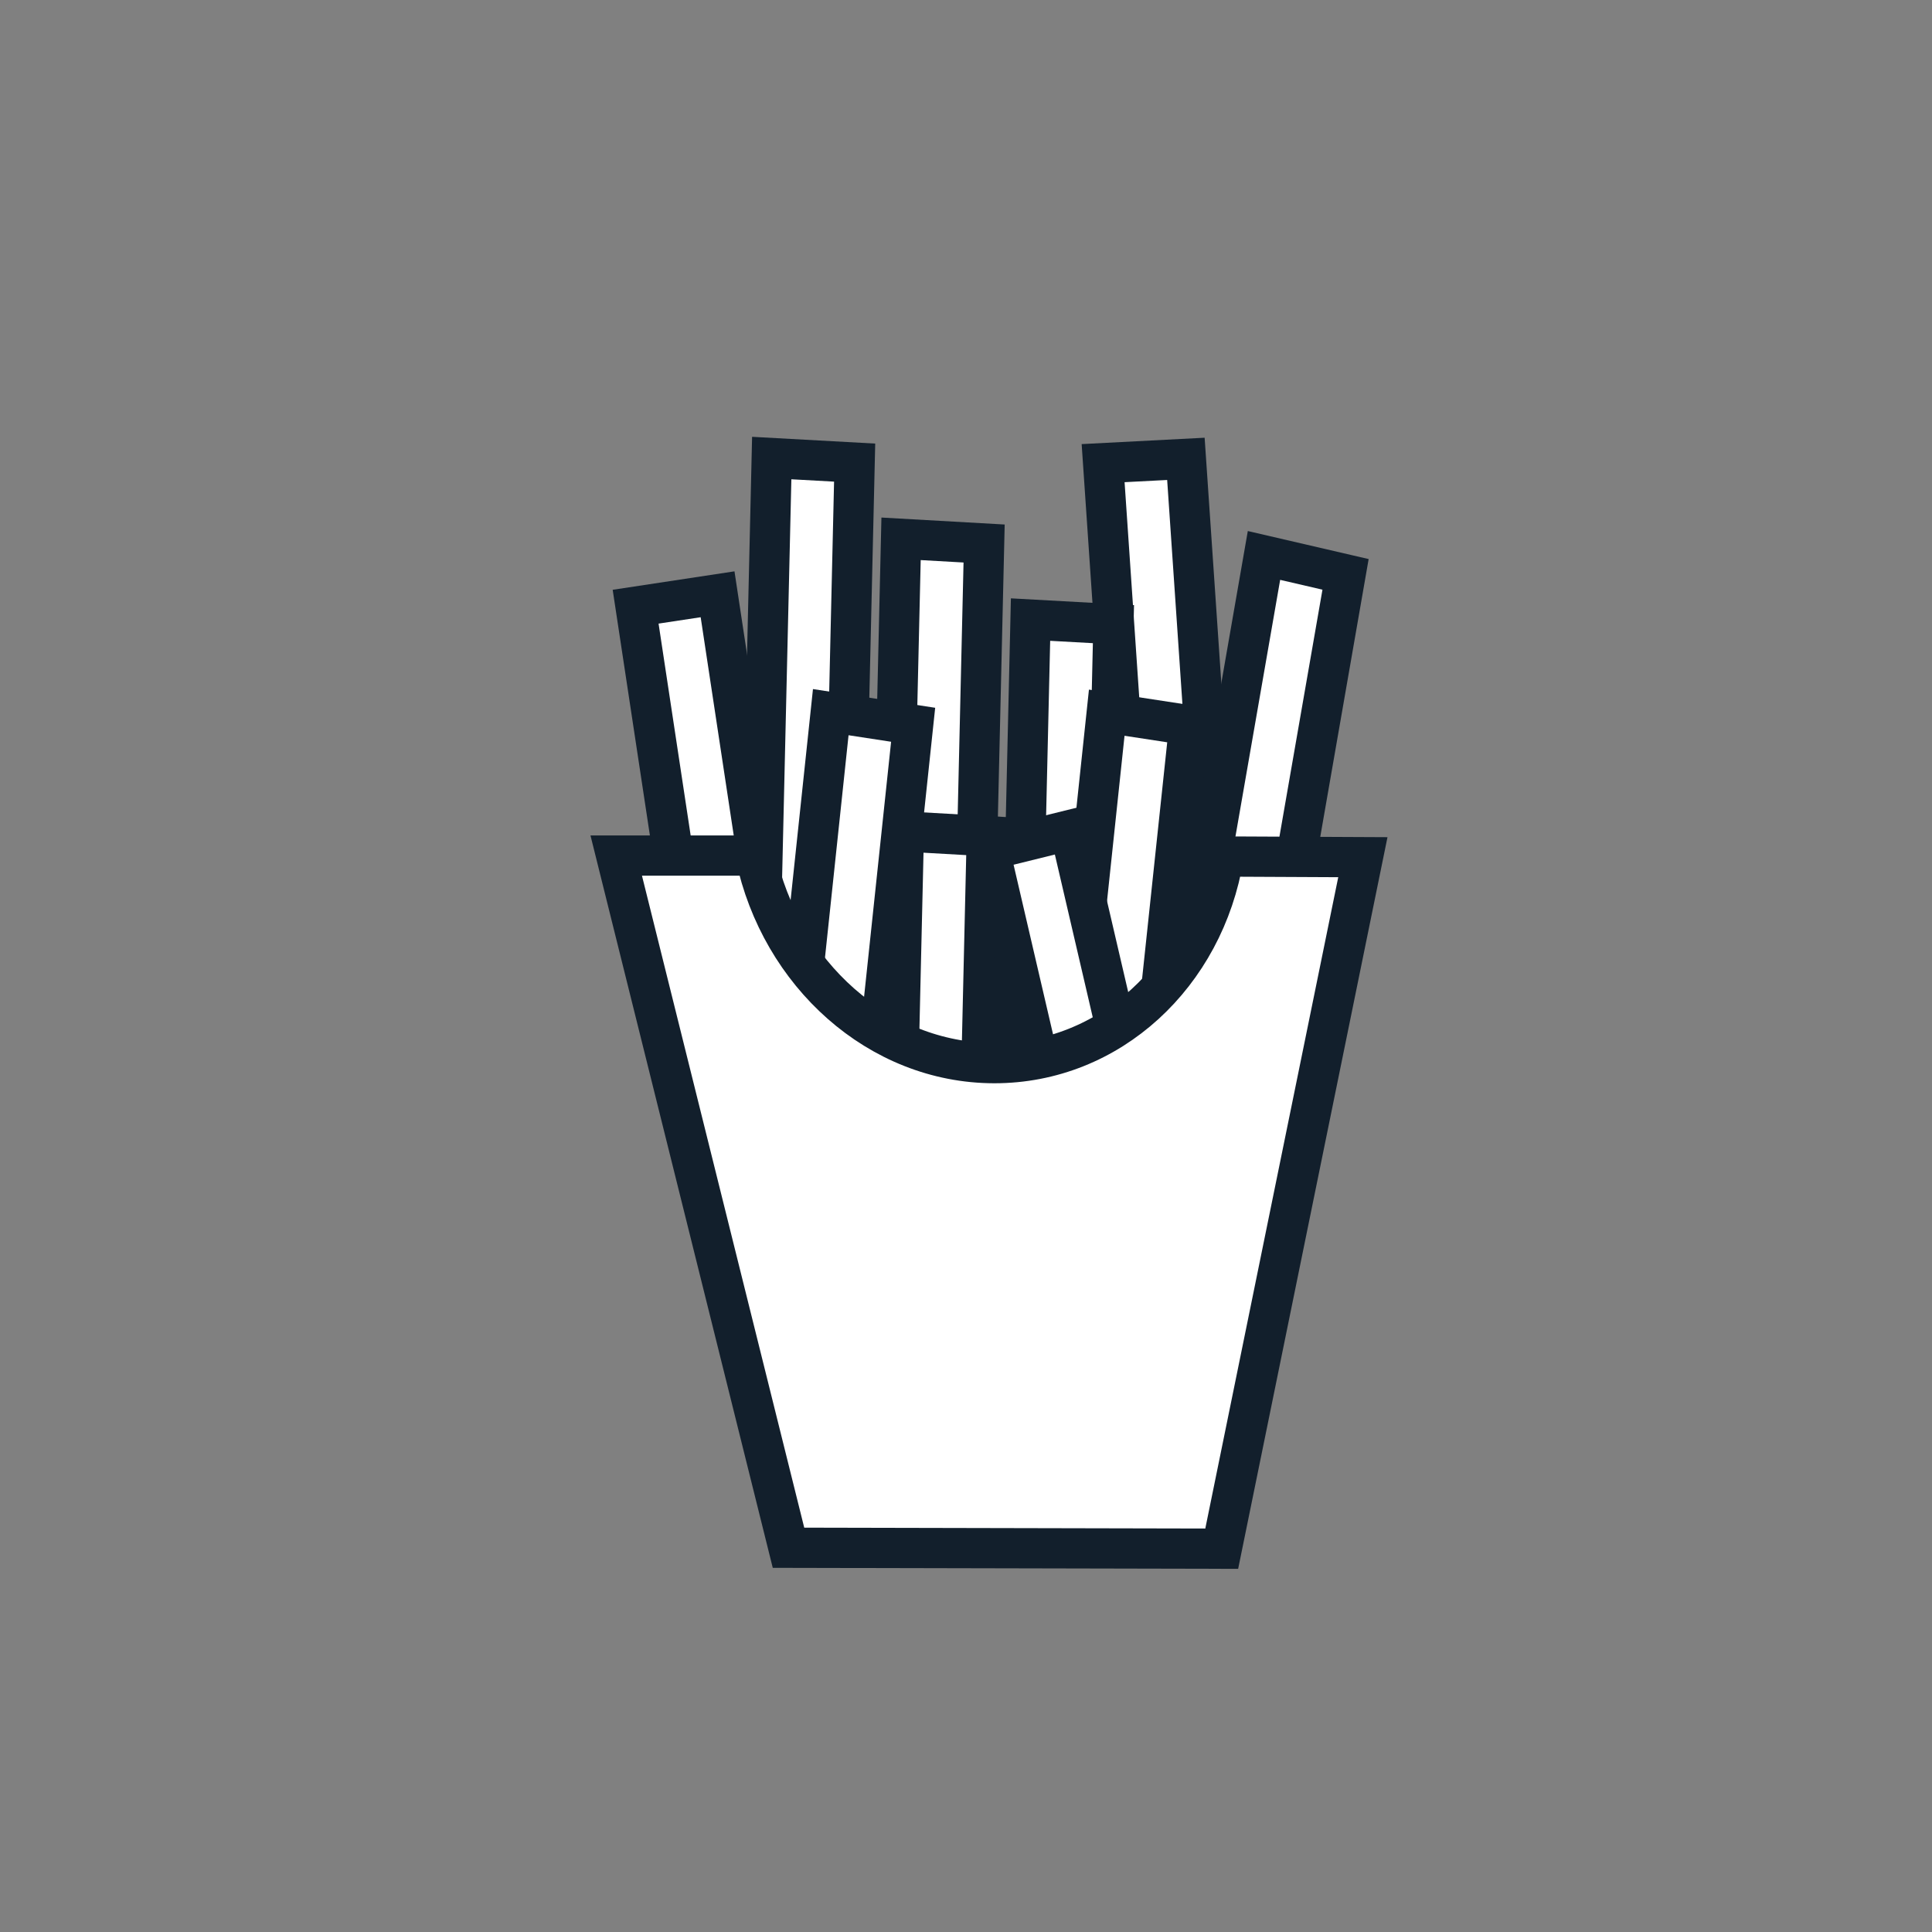
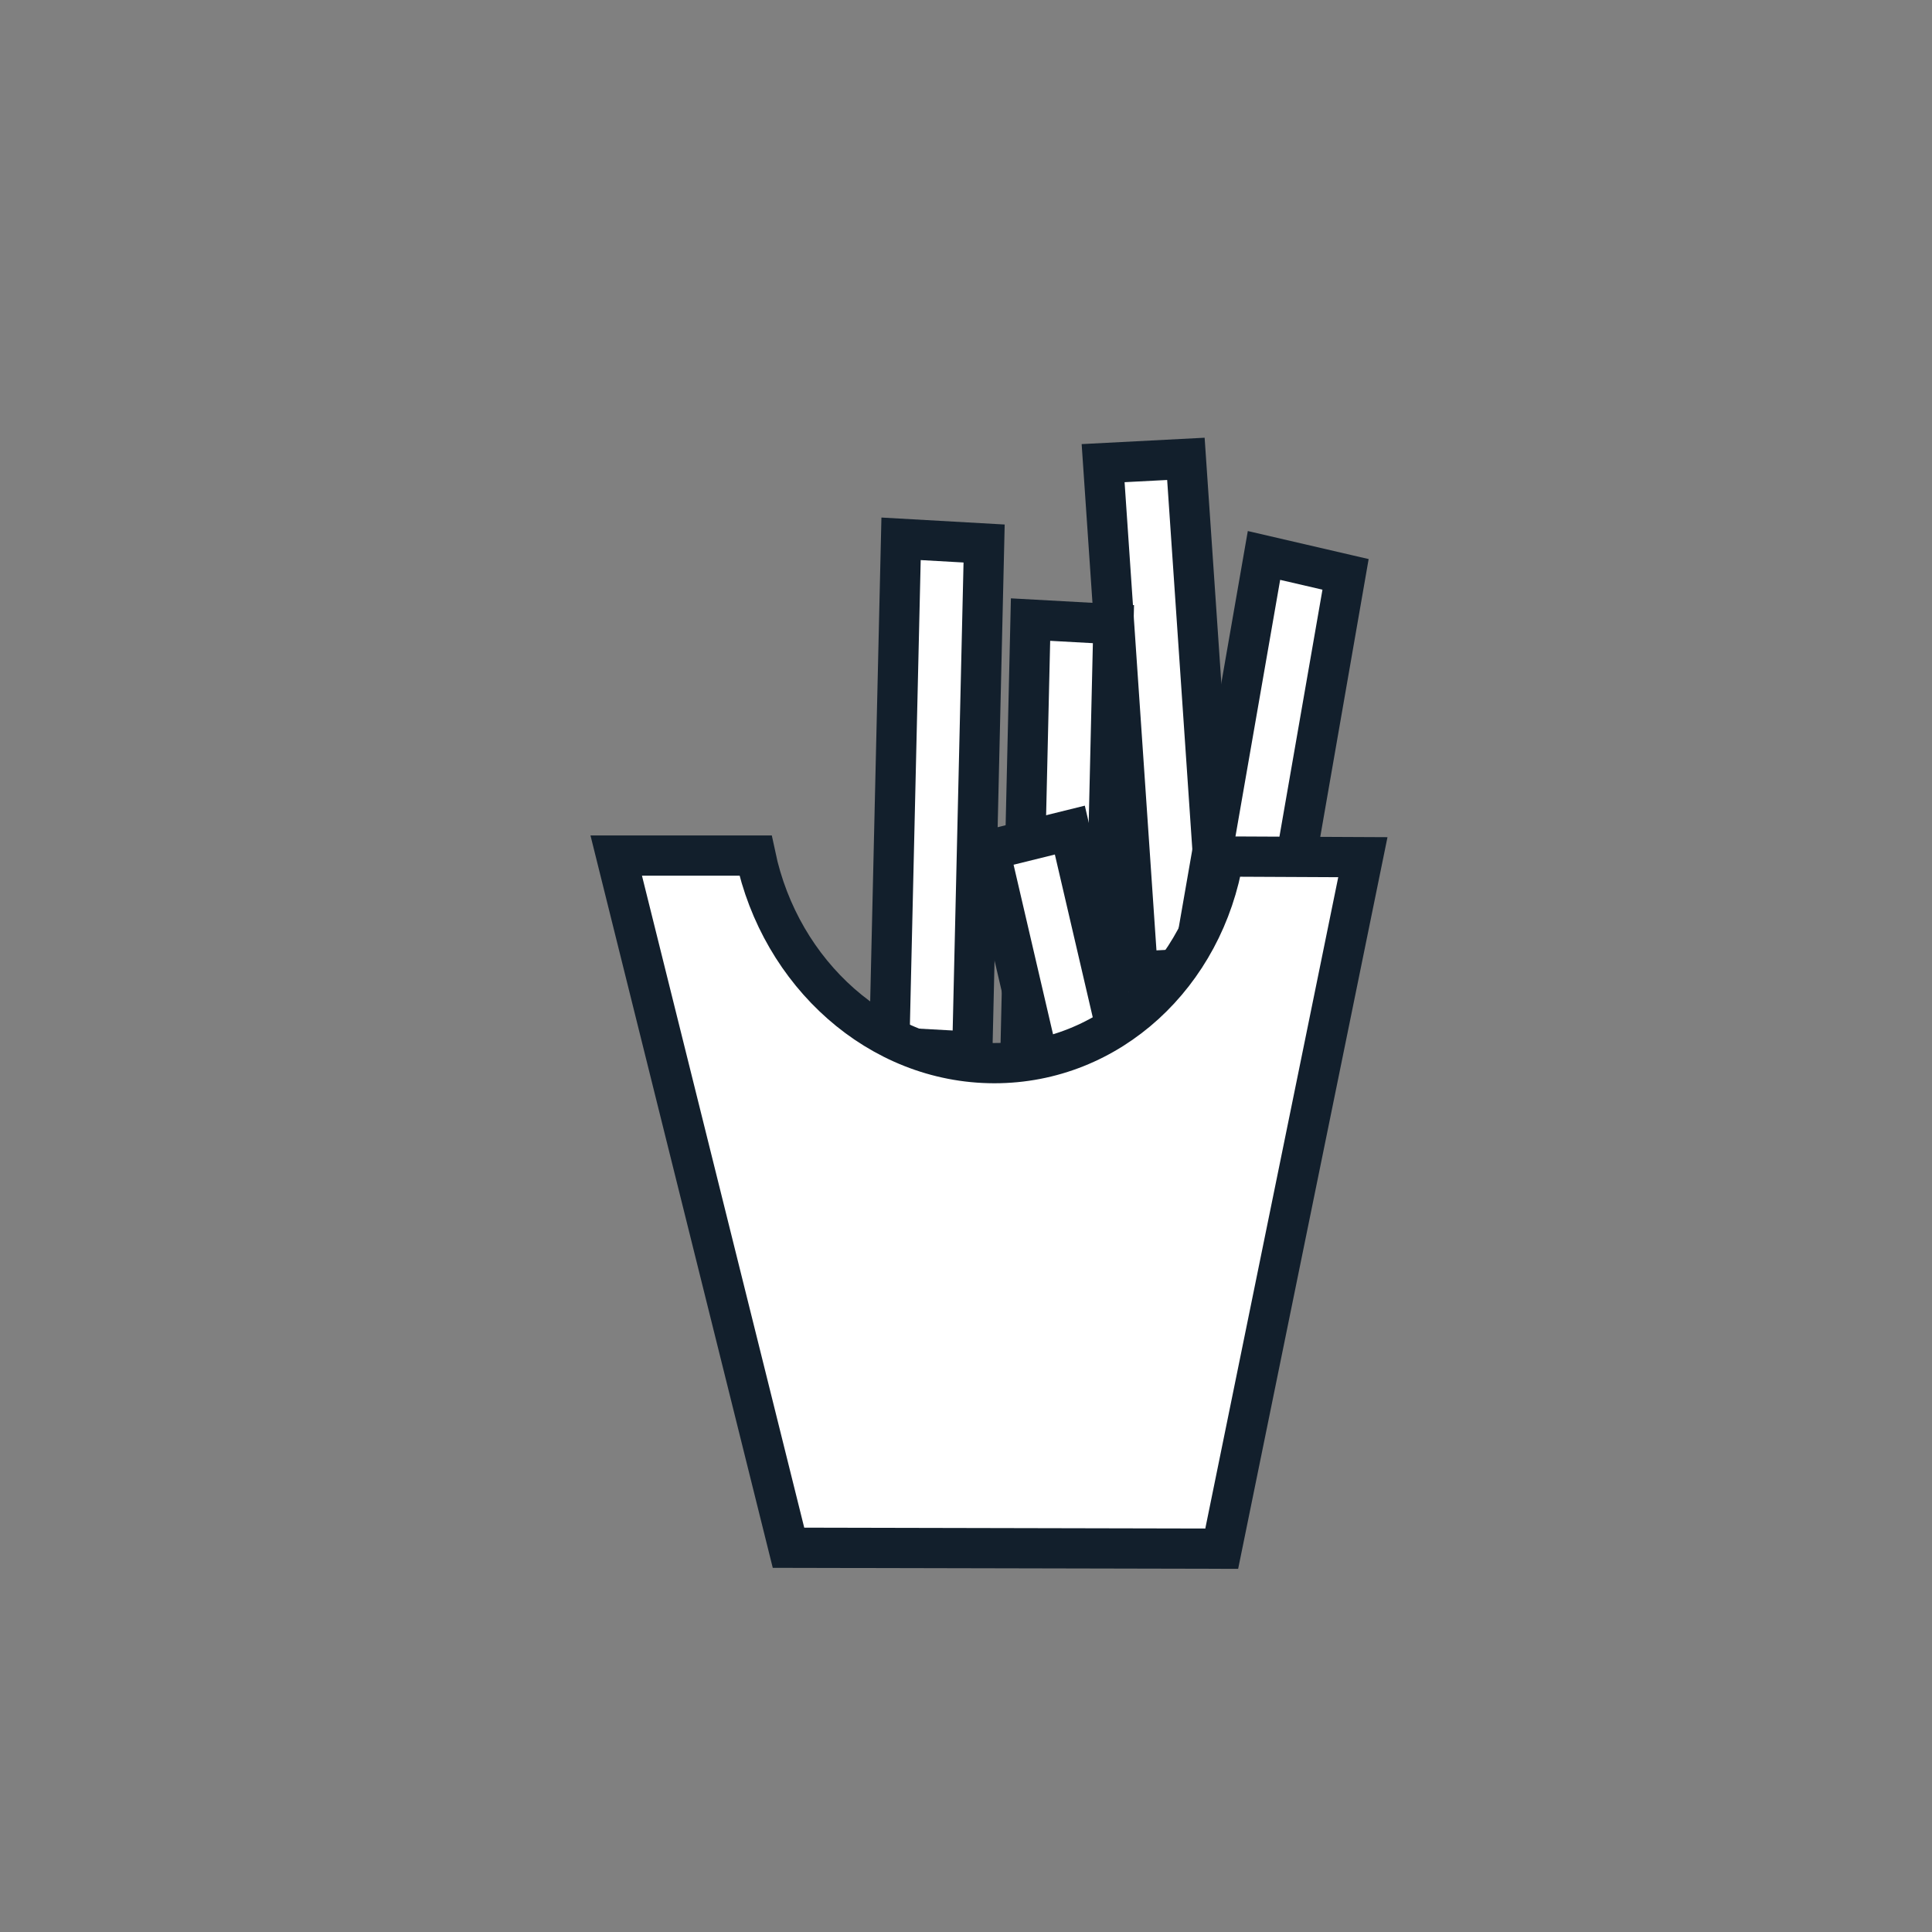
<svg xmlns="http://www.w3.org/2000/svg" id="Layer_1" data-name="Layer 1" viewBox="0 0 144 144">
  <rect x="0" y="0" width="144" height="144" fill="#808080" stroke="none" />
-   <polygon points="62.82 72.37 56.64 72.02 57.52 34.14 63.7 34.48 62.82 72.37" fill="#fff" stroke="#121f2c" stroke-linecap="round" stroke-miterlimit="10" stroke-width="3" />
  <polygon points="72.47 78.39 66.28 78.05 67.16 40.16 73.35 40.51 72.47 78.39" fill="#fff" stroke="#121f2c" stroke-linecap="round" stroke-miterlimit="10" stroke-width="3" />
  <polygon points="84.8 72.41 90.97 72.09 88.39 34.2 82.22 34.52 84.8 72.41" fill="#fff" stroke="#121f2c" stroke-linecap="round" stroke-miterlimit="10" stroke-width="3" />
  <polygon points="87.75 78.48 93.83 79.89 100.29 42.81 94.21 41.4 87.75 78.48" fill="#fff" stroke="#121f2c" stroke-linecap="round" stroke-miterlimit="10" stroke-width="3" />
  <polygon points="75.93 84.07 82.11 84.41 82.99 46.52 76.81 46.18 75.93 84.07" fill="#fff" stroke="#121f2c" stroke-linecap="round" stroke-miterlimit="10" stroke-width="3" />
-   <rect x="50.1" y="44.51" width="6.17" height="38.01" stroke-width="3" fill="#fff" stroke="#121f2c" stroke-linecap="round" stroke-miterlimit="10" transform="matrix(0.99, -0.15, 0.15, 0.99, -8.9, 8.67)" />
-   <polygon points="64.08 91.58 57.94 90.64 61.92 53.08 68.06 54.02 64.08 91.58" fill="#fff" stroke="#121f2c" stroke-linecap="round" stroke-miterlimit="10" stroke-width="3" />
-   <polygon points="72.67 100.2 66.49 99.86 67.37 61.97 73.55 62.32 72.67 100.2" fill="#fff" stroke="#121f2c" stroke-linecap="round" stroke-miterlimit="10" stroke-width="3" />
-   <polygon points="78.51 90.69 84.65 91.63 88.64 54.06 82.49 53.12 78.51 90.69" fill="#fff" stroke="#121f2c" stroke-linecap="round" stroke-miterlimit="10" stroke-width="3" />
  <polygon points="82.36 100.35 88.35 98.87 79.74 61.87 73.75 63.35 82.36 100.35" fill="#fff" stroke="#121f2c" stroke-linecap="round" stroke-miterlimit="10" stroke-width="3" />
  <path d="M101.58,63.89,91.06,115.43l-32.29-.07L45.93,63.77l10.38,0c1.86,8.81,9.18,15.46,17.79,15.47s15.65-6.59,17.1-15.4Z" fill="#fff" stroke="#121f2c" stroke-linecap="round" stroke-miterlimit="10" stroke-width="3" />
</svg>